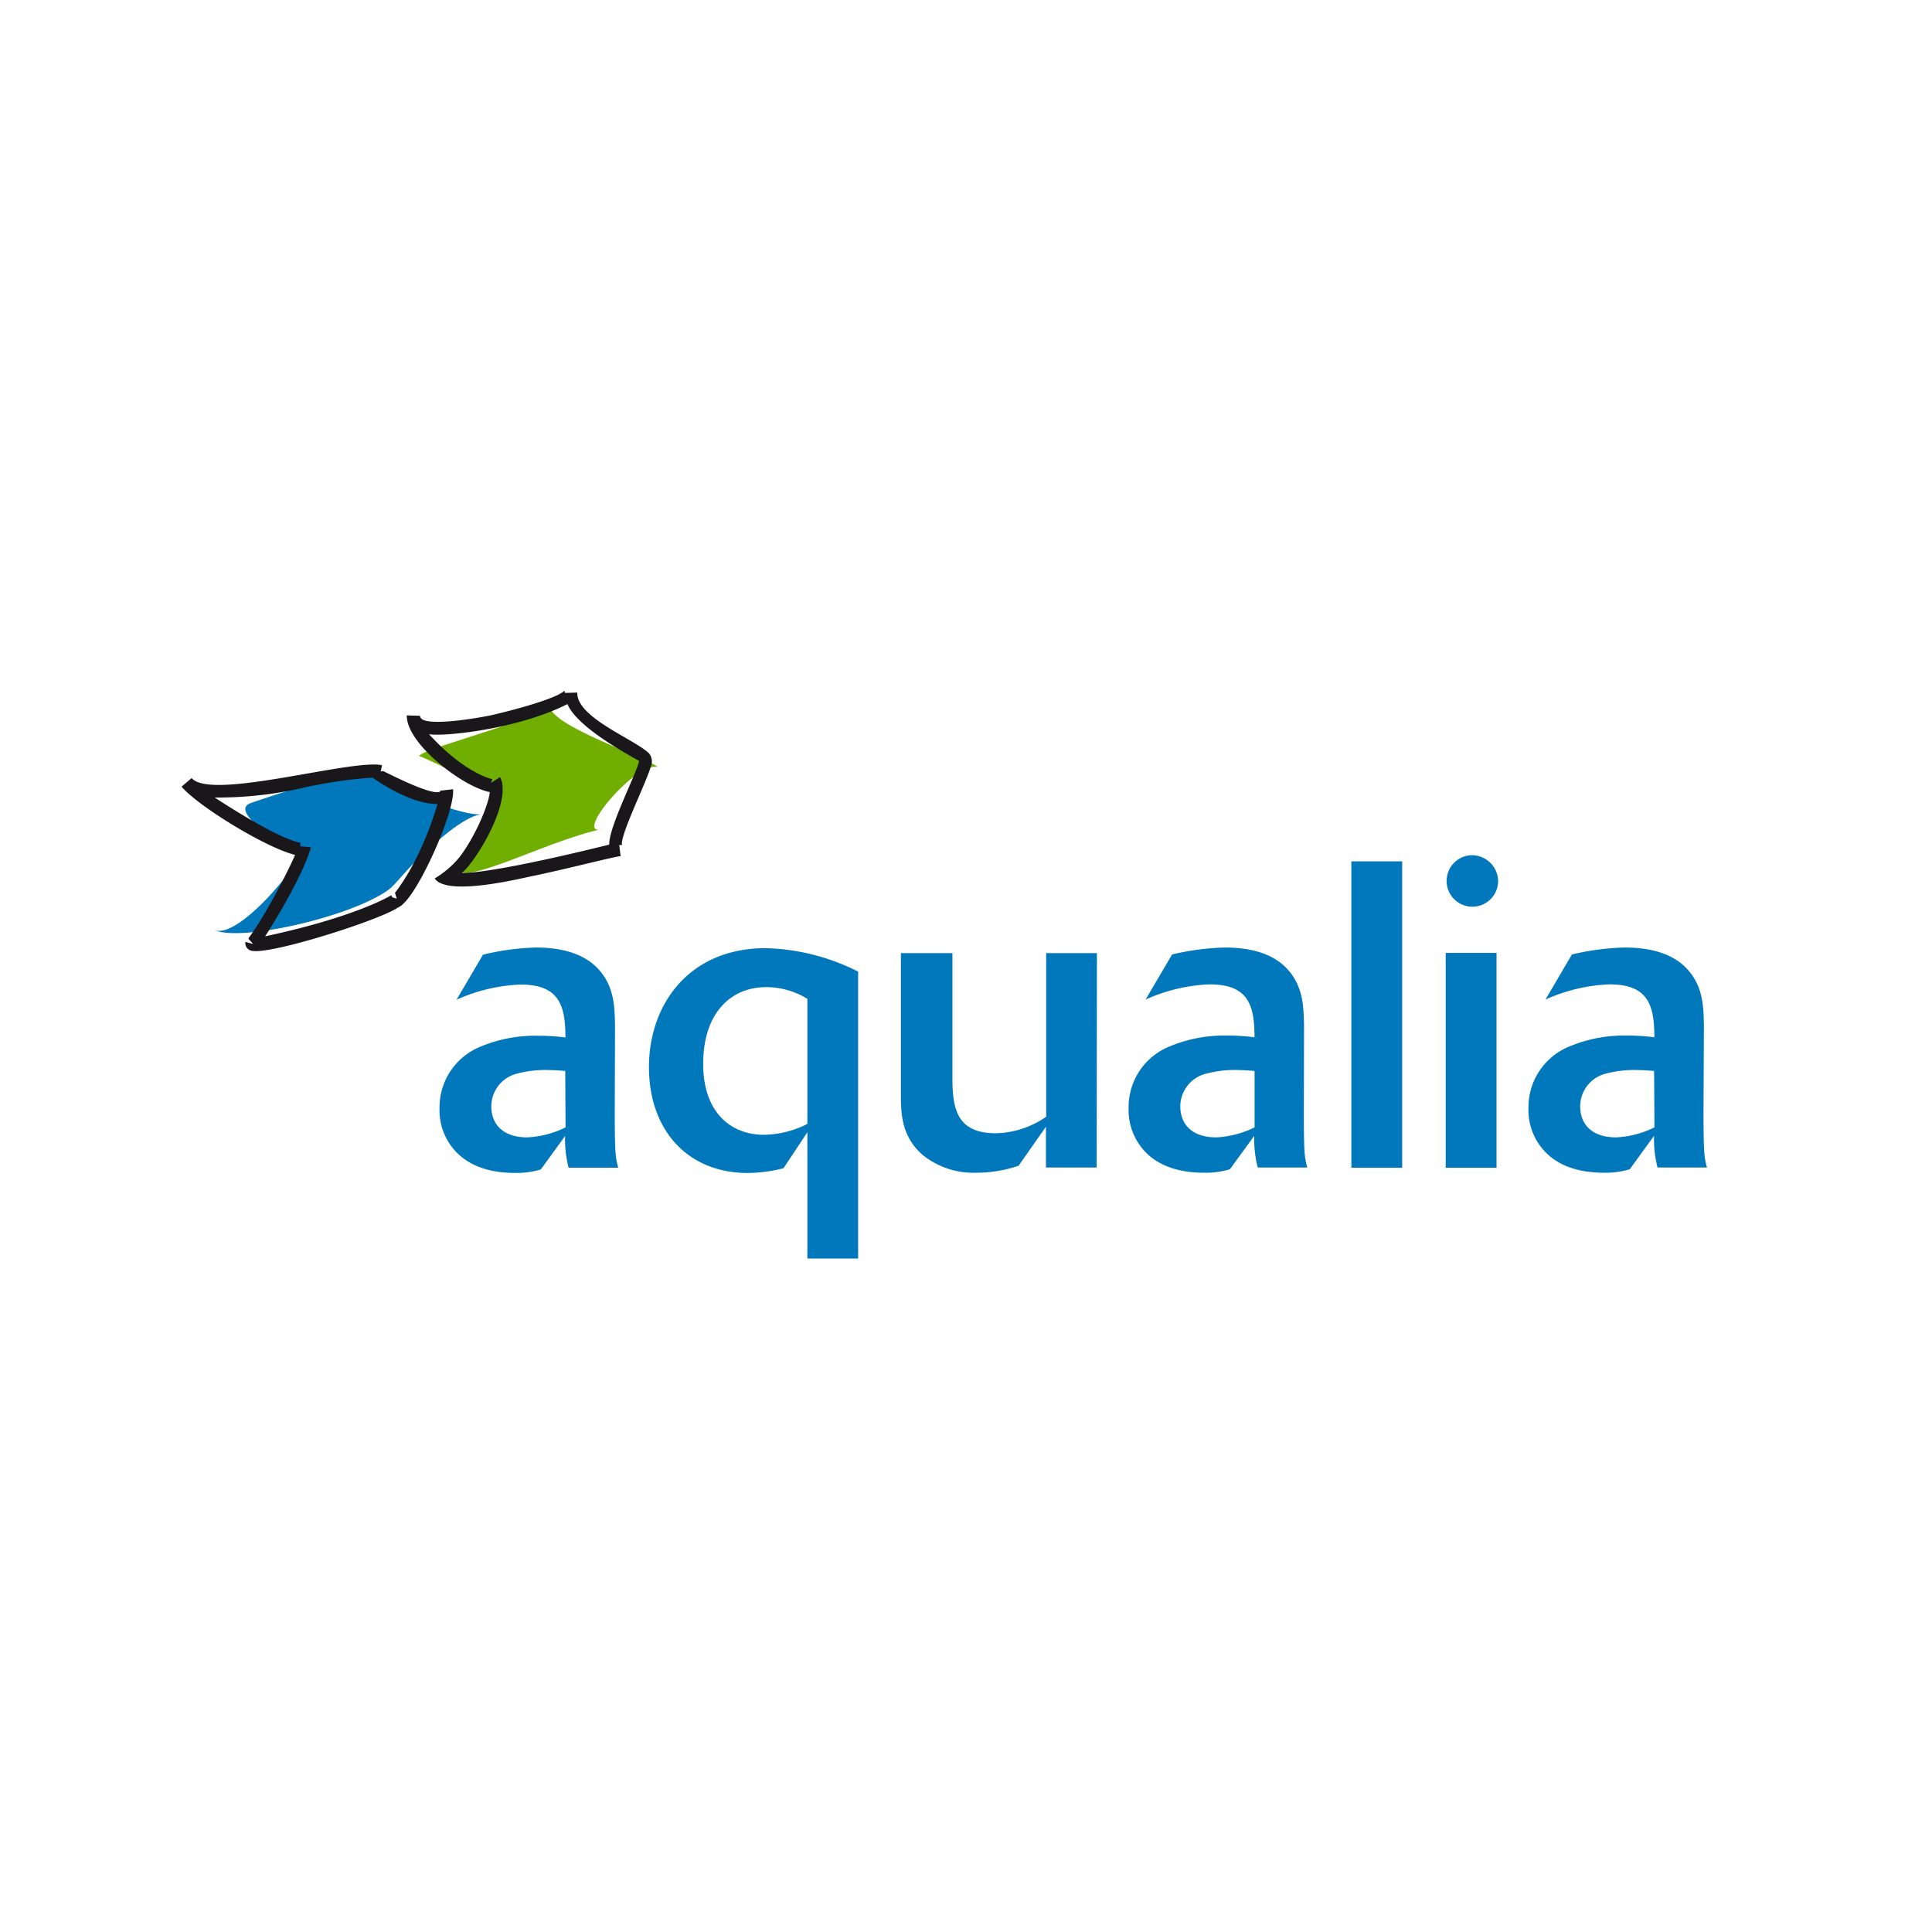
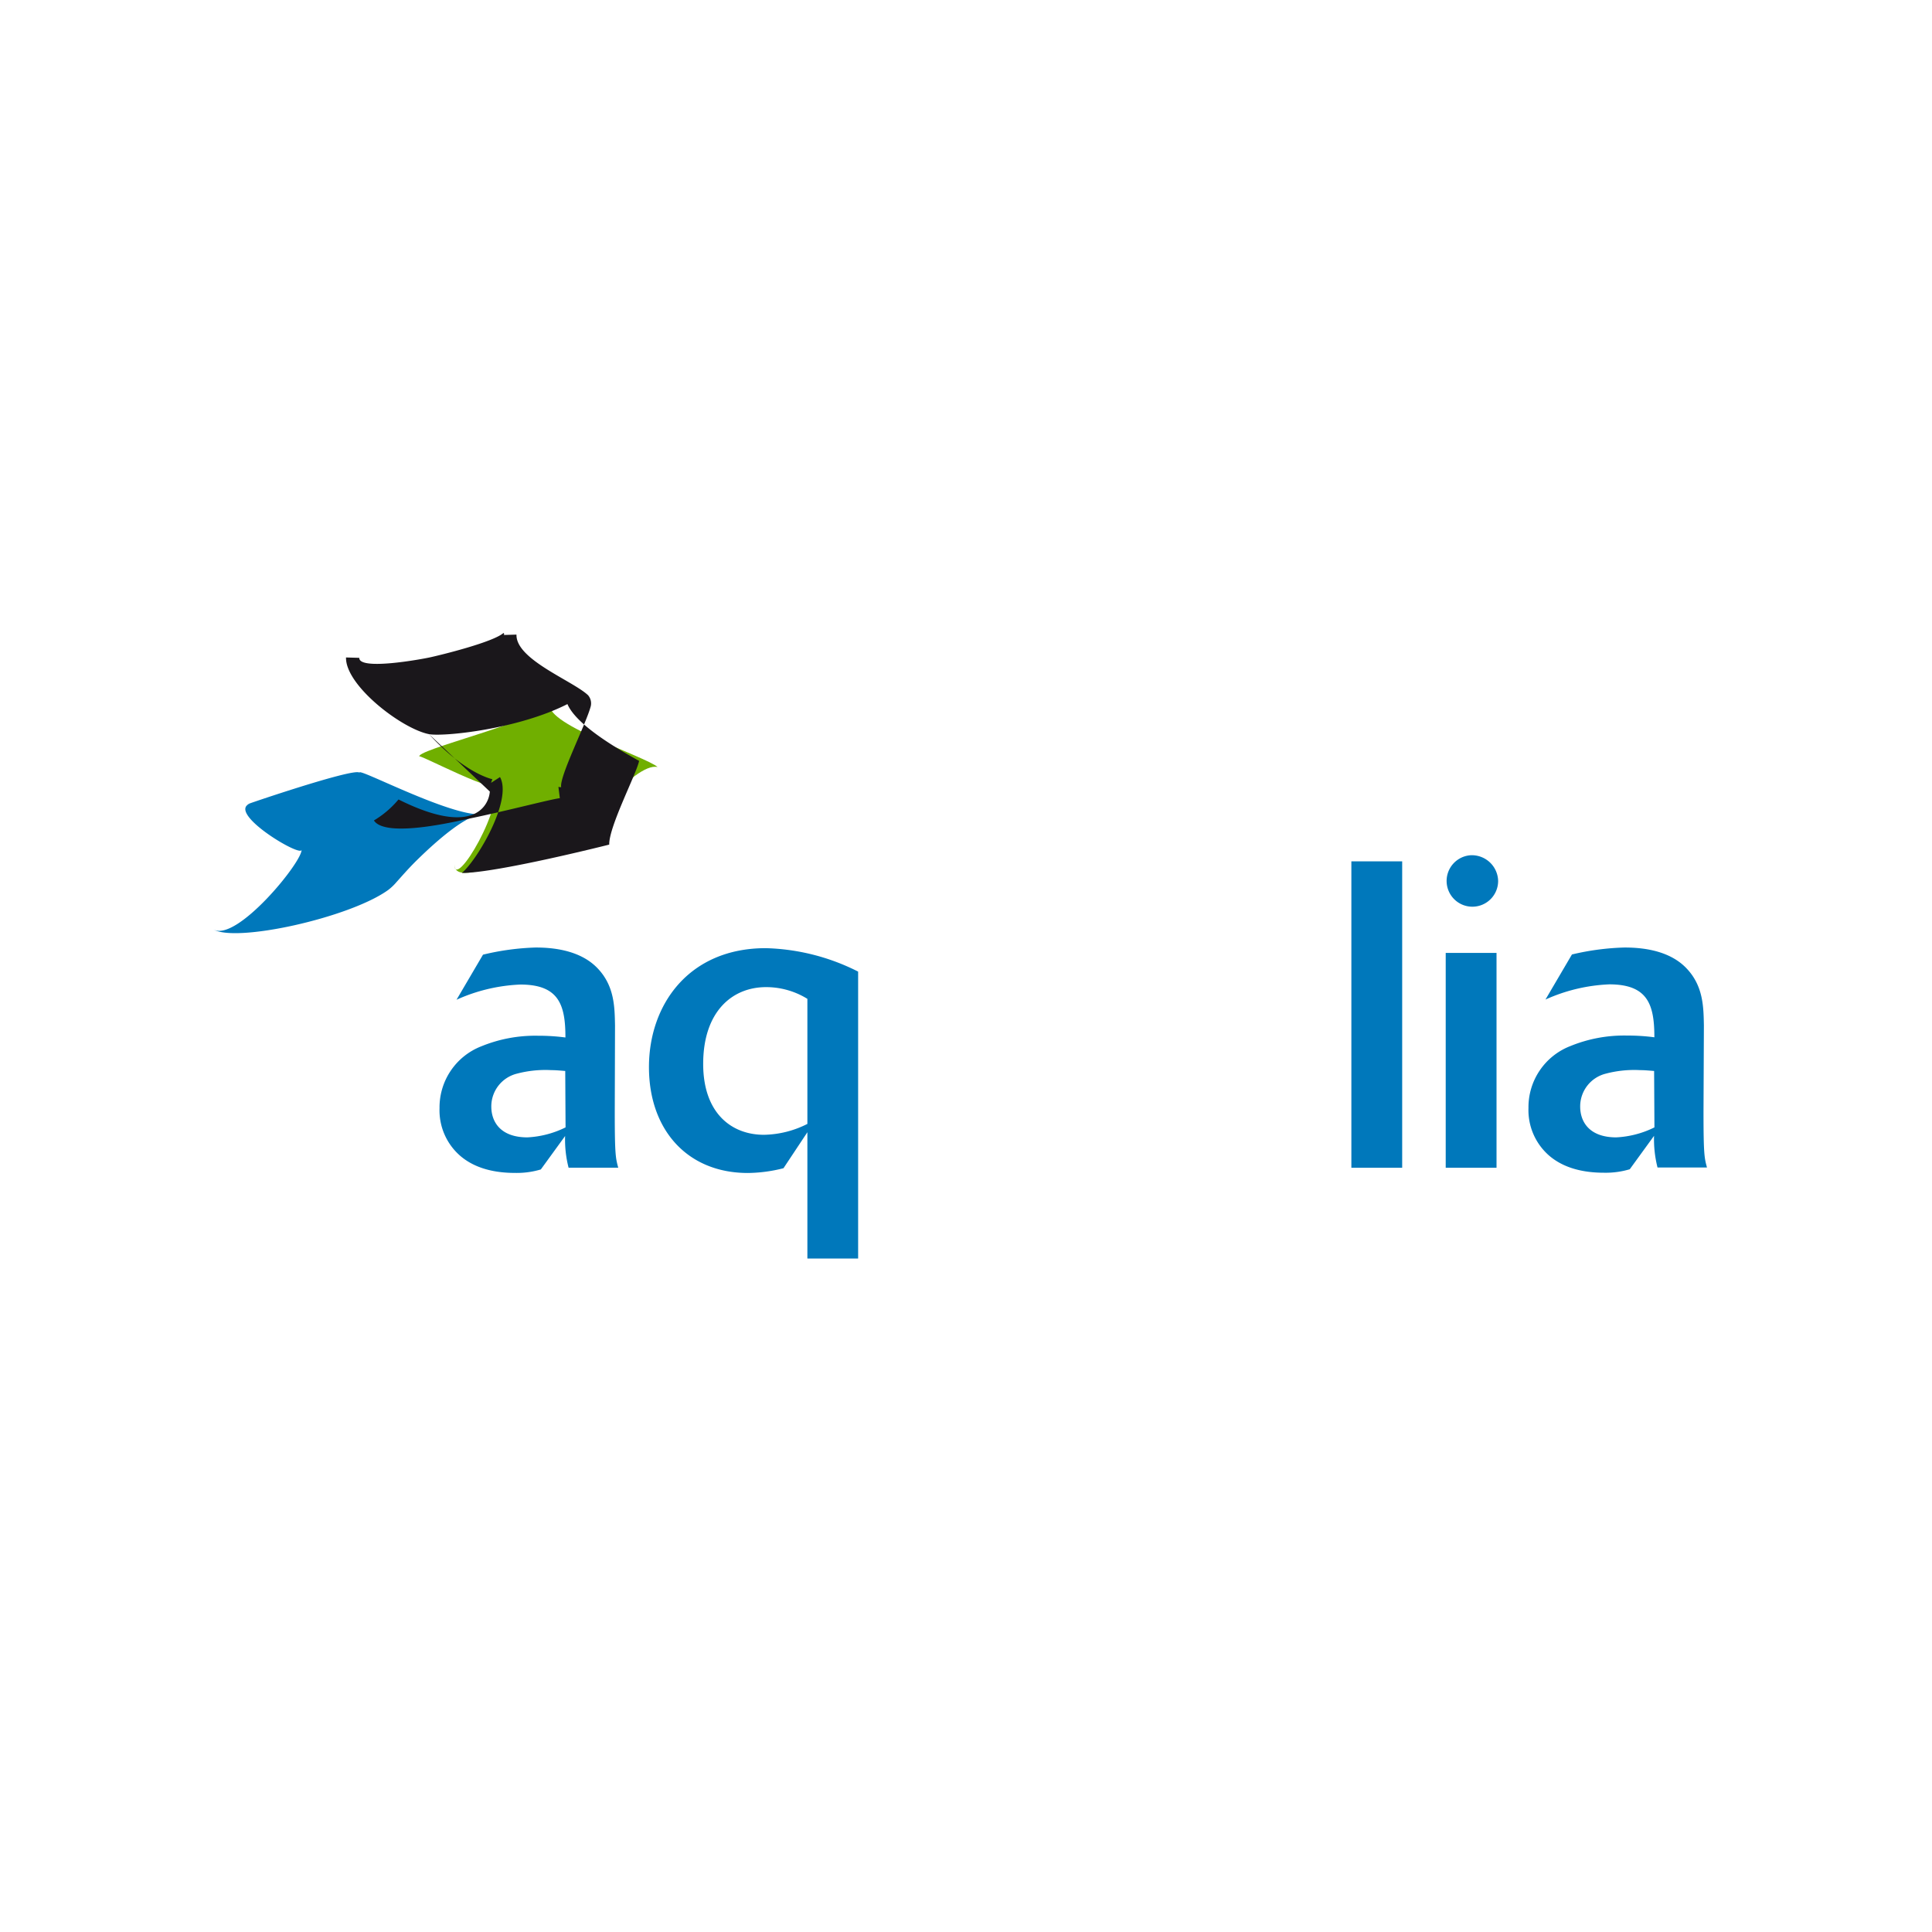
<svg xmlns="http://www.w3.org/2000/svg" id="Capa_1" data-name="Capa 1" viewBox="0 0 300 300">
  <defs>
    <style>.cls-1,.cls-2{fill:#0078bb;}.cls-1,.cls-3,.cls-4{fill-rule:evenodd;}.cls-3{fill:#70af00;}.cls-4{fill:#1a171b;}</style>
  </defs>
  <path class="cls-1" d="M87.82,175.06a15,15,0,0,1-5.93,1.55c-4.18,0-5.6-2.42-5.6-4.78a5.24,5.24,0,0,1,4-5.12,17.28,17.28,0,0,1,5.32-.54c.68,0,1.42.07,2.16.13Zm7.68-15.83c-.06-2.84-.06-6.21-2.83-9s-7.08-3.1-9.5-3.1A39.63,39.63,0,0,0,75,148.24l-4.11,7a26.69,26.69,0,0,1,9.91-2.36c6,0,7,3.17,7,8.22a31.61,31.61,0,0,0-4.25-.27,22,22,0,0,0-8.76,1.62,10.18,10.18,0,0,0-6.54,9.64,9.35,9.35,0,0,0,3.24,7.41c1.82,1.55,4.51,2.63,8.49,2.63a13,13,0,0,0,4-.54l3.77-5.19a17.5,17.5,0,0,0,.54,4.92H96c-.4-1.48-.54-2-.54-8.69Z" />
  <path class="cls-1" d="M125.37,174.52a15.44,15.44,0,0,1-6.74,1.69c-5.12,0-9.44-3.44-9.44-11,0-8.08,4.45-11.93,9.77-11.93a12.19,12.19,0,0,1,6.41,1.82Zm7.88-23.65a33.57,33.57,0,0,0-14.35-3.64c-11.93,0-18.13,8.76-18.13,18.47s5.93,16.44,15.36,16.44a23.12,23.12,0,0,0,5.53-.74l3.71-5.59v19.61h7.88Z" />
-   <path class="cls-2" d="M170.33,148h-7.88v25.41a14.24,14.24,0,0,1-7.82,2.56c-6.07,0-6.74-3.84-6.74-8.63V148h-8v22.1c0,2.9.14,6.41,3.38,9.24a12.57,12.57,0,0,0,8.28,2.76,20.57,20.57,0,0,0,6.61-1.08l4.25-6.06v6.33h7.88Z" />
-   <path class="cls-1" d="M194.81,175.06a15.09,15.09,0,0,1-5.94,1.55c-4.17,0-5.59-2.42-5.59-4.78a5.23,5.23,0,0,1,4.05-5.12,17.23,17.23,0,0,1,5.32-.54c.67,0,1.41.07,2.16.13Zm7.68-15.83c-.07-2.84-.07-6.21-2.83-9s-7.08-3.1-9.5-3.1a39.63,39.63,0,0,0-8.16,1.08l-4.11,7a26.69,26.69,0,0,1,9.91-2.36c6,0,7,3.17,7,8.22a31.71,31.71,0,0,0-4.25-.27,22,22,0,0,0-8.76,1.62,10.16,10.16,0,0,0-6.54,9.64,9.39,9.39,0,0,0,3.23,7.41c1.83,1.55,4.52,2.63,8.5,2.63a12.92,12.92,0,0,0,4-.54l3.78-5.19a17.5,17.5,0,0,0,.54,4.92H203c-.41-1.48-.54-2-.54-8.69Z" />
  <rect class="cls-2" x="209.84" y="133.75" width="7.89" height="47.58" />
  <path class="cls-1" d="M228.38,132.8a4,4,0,1,0,4.25,4A4.09,4.09,0,0,0,228.38,132.8Zm4,15.17h-7.89v33.36h7.89Z" />
  <path class="cls-1" d="M256.9,175.06a15,15,0,0,1-5.93,1.55c-4.18,0-5.6-2.42-5.6-4.78a5.24,5.24,0,0,1,4-5.12,17.28,17.28,0,0,1,5.32-.54c.68,0,1.42.07,2.16.13Zm7.68-15.83c-.06-2.84-.06-6.21-2.83-9s-7.07-3.1-9.5-3.1a39.63,39.63,0,0,0-8.16,1.08l-4.11,7a26.69,26.69,0,0,1,9.91-2.36c6,0,7,3.17,7,8.22a31.61,31.61,0,0,0-4.25-.27,22,22,0,0,0-8.76,1.62,10.18,10.18,0,0,0-6.54,9.64,9.35,9.35,0,0,0,3.24,7.41c1.82,1.55,4.51,2.63,8.49,2.63a13,13,0,0,0,4-.54l3.77-5.19a17.87,17.87,0,0,0,.54,4.92h7.68c-.4-1.48-.54-2-.54-8.69Z" />
  <path class="cls-1" d="M38.94,124.73C34.79,126.08,55.28,119,55.83,120c-.55-1,14,6.77,19,6.45-2.48.16-6.85,3.93-10.12,7.14-1.32,1.3-2.4,2.56-3.16,3.4a8.24,8.24,0,0,1-1.25,1.19c-6,4.35-24,8.32-27.28,6.07,3.51,2.41,14.2-10.72,13.8-12.38C47.25,133.5,34.79,126.08,38.94,124.73Z" />
  <path class="cls-3" d="M65.15,117.53c-1.13-1,18.29-5.49,20.46-8.42-2.17,2.93,14.94,8.48,16.5,10-3.47-.91-13.61,11.33-8.36,9.55-10,2.15-23.34,10.08-23.19,5.45-.15,4.63,8.3-9.7,6-12.81C78.86,124.44,64,116.49,65.15,117.53Z" />
-   <path class="cls-4" d="M66.62,114c2.3.42,13.83-.77,21.49-4.67q1.5,3.51,11.13,8.82c-.4,2-4.7,10.2-4.64,13,0,0-17.51,4.43-22.88,4.4,2.39-2,7.89-11.33,5.92-14.89l-1.39.9.2-.57S72.25,120.18,66.62,114Zm9.44,9c-4.26-.84-13-7.57-12.89-11.91l2.06.06c-.07,2,9.64.22,11-.08,1.74-.38,9.81-2.36,11.41-3.8,0,.11.2.18,0,.33l2-.06c-.13,3.87,8.73,7.16,11.11,9.41a1.94,1.94,0,0,1,.43,1.68c-.65,2.61-4.93,11-4.6,12.6-.06,0-.36,0-.43-.06l.22,1.77c-1.53.19-8,1.92-14.28,3.22-2,.42-12.81,3-14.59.24a14.84,14.84,0,0,0,3.82-3.26C73.7,130.06,75.92,124.94,76.06,122.91Z" />
-   <path class="cls-4" d="M33.34,123.84a59.19,59.19,0,0,0,12.89-1.32,71.82,71.82,0,0,1,11.62-1.77s5.62,4.14,10.07,4.1c0,0-2.2,8.12-6.59,13.79l.27.9-.69-.21-.15-.32c-.85.52-6.5,3.59-19.59,6.38,0,0,5.6-8.6,7.12-13.83l-1.65-.14,0-.56S43.81,130.66,33.34,123.84Zm12.48,8.91c-4.53-1.11-15.06-7.56-17.63-10.6l1.57-1.33c3,3.55,24.79-3,29.56-2l-.2,1a1.61,1.61,0,0,1,.35-.1c-.09-.09,7.64,4,8.88,3.19,0,0,0-.07,0-.13l2-.23c.35,3.15-4.75,14.84-7.59,17.65a3.06,3.06,0,0,1-1,.74c-2.8,1.93-19.72,7.33-22.65,6.7a1.2,1.2,0,0,1-1-1.39l1.12.32c0-.21-.68-.68-.64-.9C40.84,142.73,44.41,136,45.82,132.75Z" />
+   <path class="cls-4" d="M66.62,114c2.3.42,13.83-.77,21.49-4.67q1.5,3.51,11.13,8.82c-.4,2-4.7,10.2-4.64,13,0,0-17.51,4.43-22.88,4.4,2.39-2,7.89-11.33,5.92-14.89l-1.39.9.2-.57S72.25,120.18,66.62,114Zc-4.26-.84-13-7.57-12.89-11.91l2.06.06c-.07,2,9.64.22,11-.08,1.74-.38,9.81-2.36,11.41-3.8,0,.11.2.18,0,.33l2-.06c-.13,3.87,8.73,7.16,11.11,9.41a1.94,1.94,0,0,1,.43,1.68c-.65,2.61-4.93,11-4.6,12.6-.06,0-.36,0-.43-.06l.22,1.77c-1.53.19-8,1.92-14.28,3.22-2,.42-12.81,3-14.59.24a14.84,14.84,0,0,0,3.82-3.26C73.7,130.06,75.92,124.94,76.06,122.91Z" />
</svg>